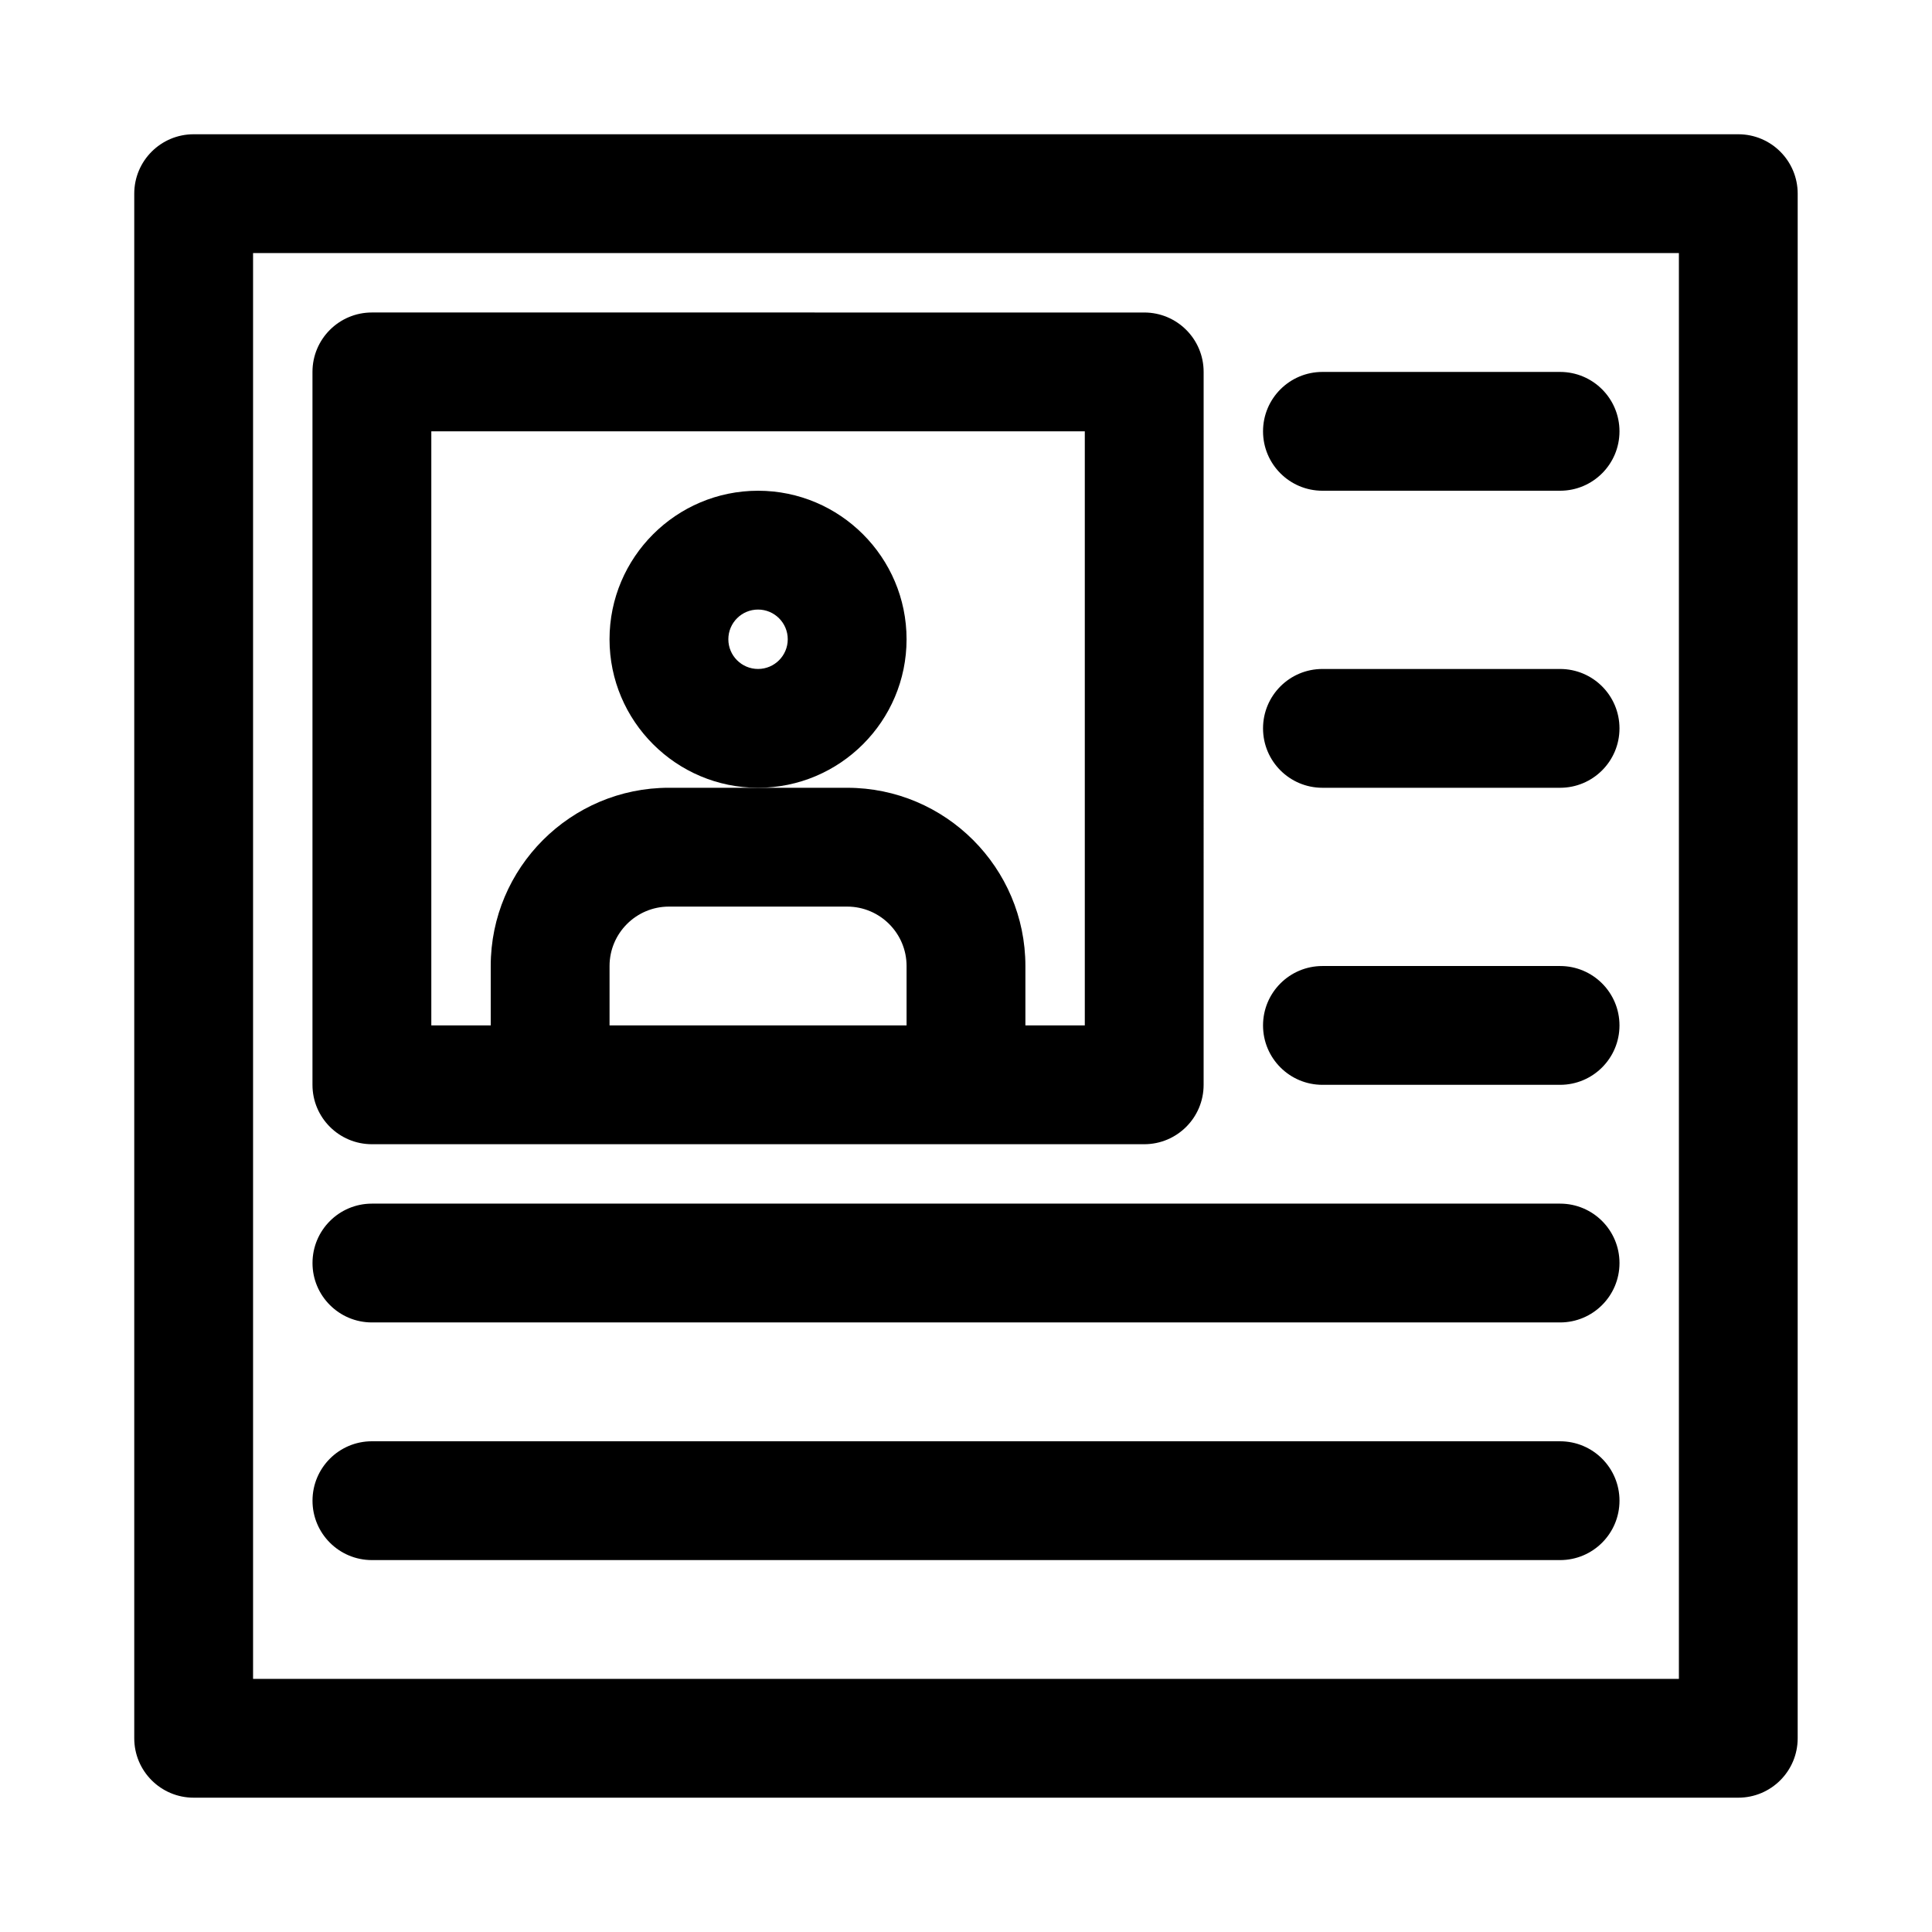
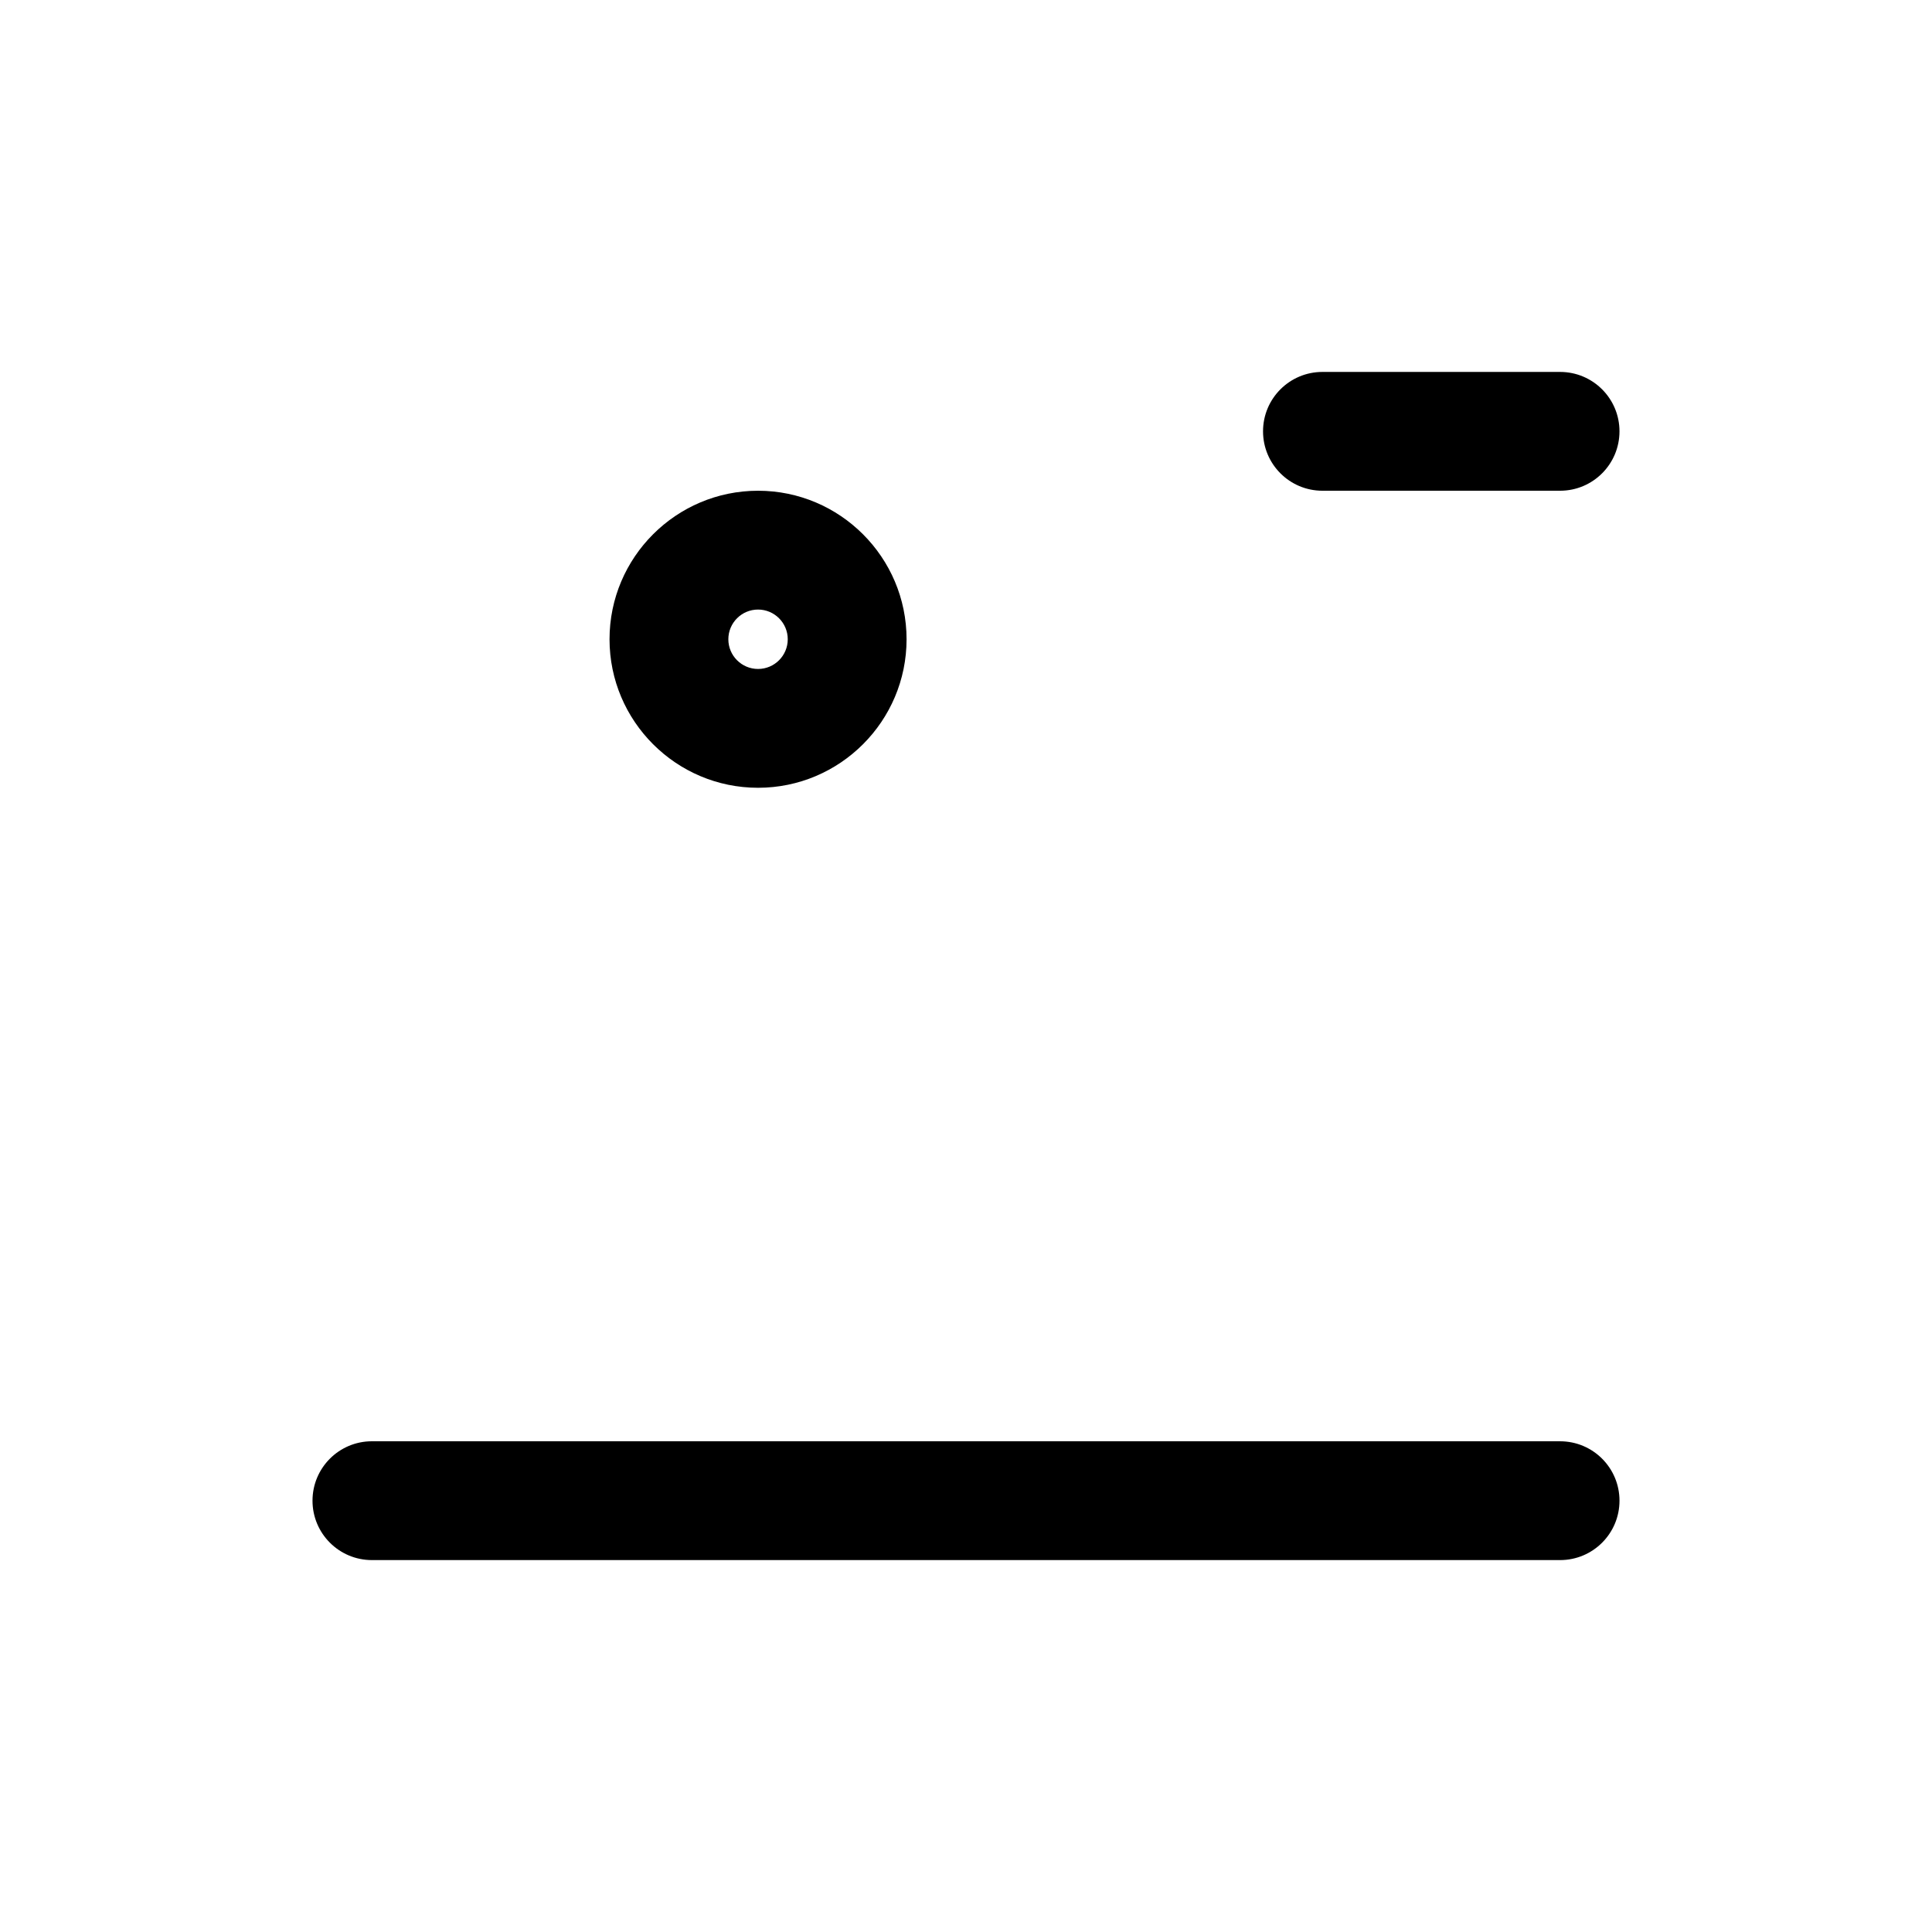
<svg xmlns="http://www.w3.org/2000/svg" fill="#000000" width="800px" height="800px" version="1.1" viewBox="144 144 512 512">
  <g>
    <path d="m384.25 313.41c0-21.703-17.656-39.359-39.359-39.359s-39.359 17.656-39.359 39.359 17.66 39.359 39.359 39.359c21.703 0 39.359-17.656 39.359-39.359zm-39.359 7.871c-4.344 0-7.871-3.527-7.871-7.871s3.527-7.871 7.871-7.871 7.871 3.527 7.871 7.871-3.527 7.871-7.871 7.871z" />
-     <path d="m242.56 447.23h204.67c8.703 0 15.742-7.051 15.742-15.742l0.004-188.93c0-8.695-7.043-15.742-15.742-15.742l-204.68-0.004c-8.695 0-15.746 7.051-15.746 15.746v188.93c0 8.691 7.051 15.742 15.746 15.742zm62.977-31.488v-15.742c0-8.68 7.066-15.742 15.742-15.742h47.23c8.68 0 15.742 7.066 15.742 15.742v15.742zm-47.234-157.44h173.18v157.44h-15.742v-15.742c0-26.047-21.188-47.23-47.23-47.23h-23.617l-23.617-0.004c-26.047 0-47.23 21.188-47.23 47.23v15.742l-15.746 0.004z" />
-     <path d="m604.67 179.58h-409.35c-8.691 0-15.742 7.051-15.742 15.742v409.34c0 8.695 7.051 15.742 15.742 15.742h409.34c8.703 0 15.742-7.051 15.742-15.742l0.004-409.34c0-8.691-7.039-15.742-15.742-15.742zm-15.746 409.34h-377.86v-377.86h377.86z" />
    <path d="m494.46 274.05h62.977c8.703 0 15.742-7.051 15.742-15.742 0-8.695-7.043-15.742-15.742-15.742h-62.977c-8.703 0-15.742 7.051-15.742 15.742 0 8.691 7.043 15.742 15.742 15.742z" />
-     <path d="m494.46 352.77h62.977c8.703 0 15.742-7.051 15.742-15.742 0-8.695-7.043-15.742-15.742-15.742h-62.977c-8.703 0-15.742 7.051-15.742 15.742 0 8.695 7.043 15.742 15.742 15.742z" />
-     <path d="m494.46 431.49h62.977c8.703 0 15.742-7.051 15.742-15.742 0-8.695-7.043-15.742-15.742-15.742h-62.977c-8.703 0-15.742 7.051-15.742 15.742s7.043 15.742 15.742 15.742z" />
-     <path d="m242.56 494.46h314.88c8.703 0 15.742-7.051 15.742-15.742 0-8.695-7.043-15.742-15.742-15.742h-314.88c-8.695 0-15.742 7.051-15.742 15.742-0.004 8.695 7.047 15.742 15.742 15.742z" />
    <path d="m242.56 557.44h314.88c8.703 0 15.742-7.051 15.742-15.742 0-8.695-7.043-15.742-15.742-15.742l-314.88-0.004c-8.695 0-15.742 7.051-15.742 15.742-0.004 8.699 7.047 15.746 15.742 15.746z" />
  </g>
</svg>